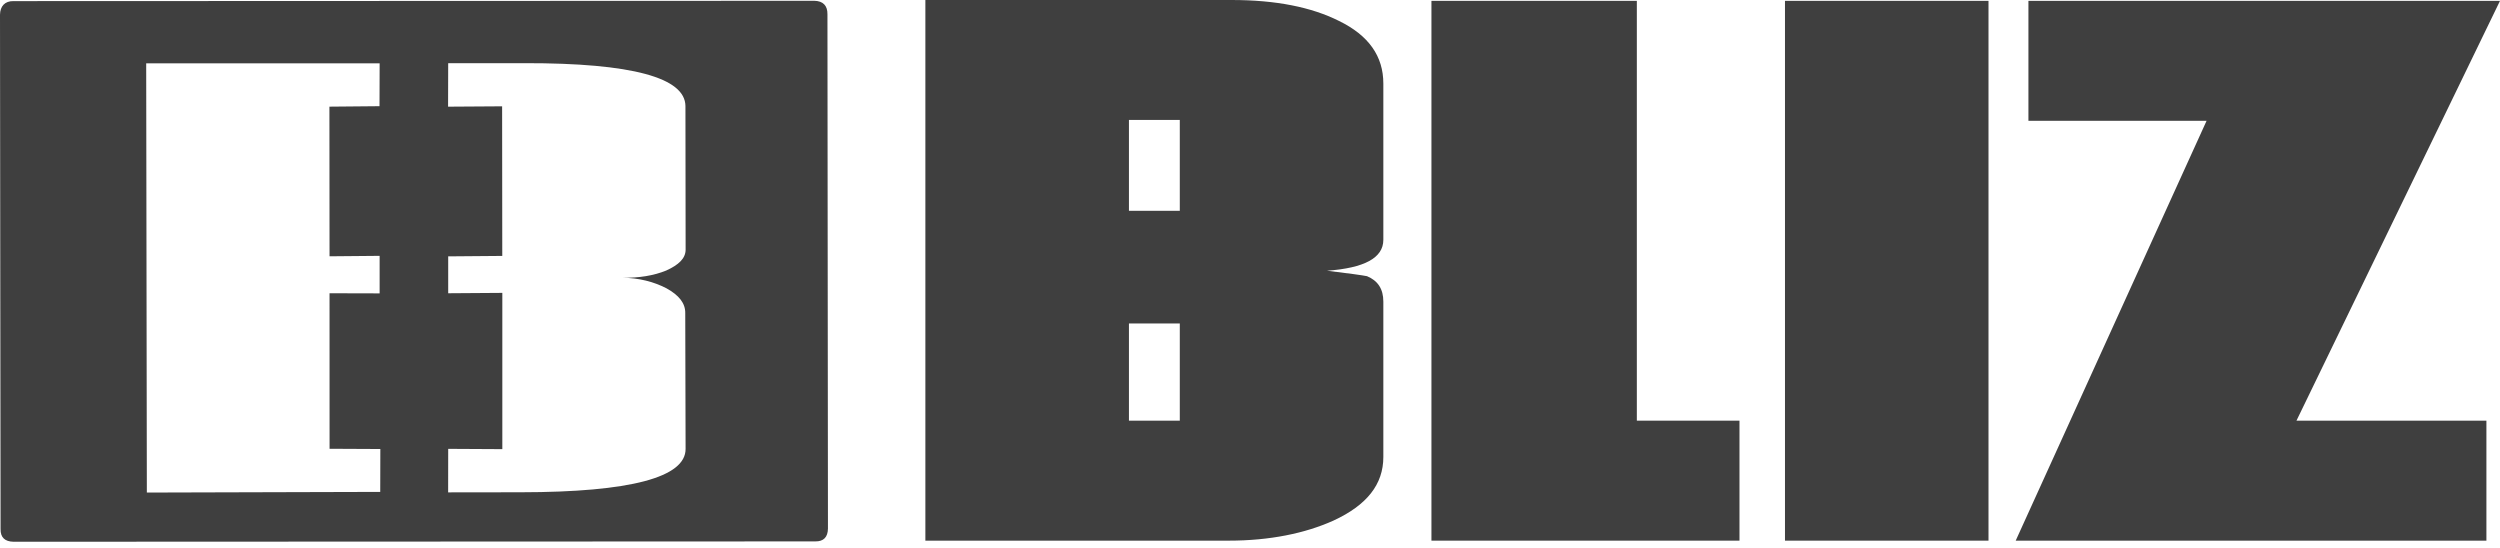
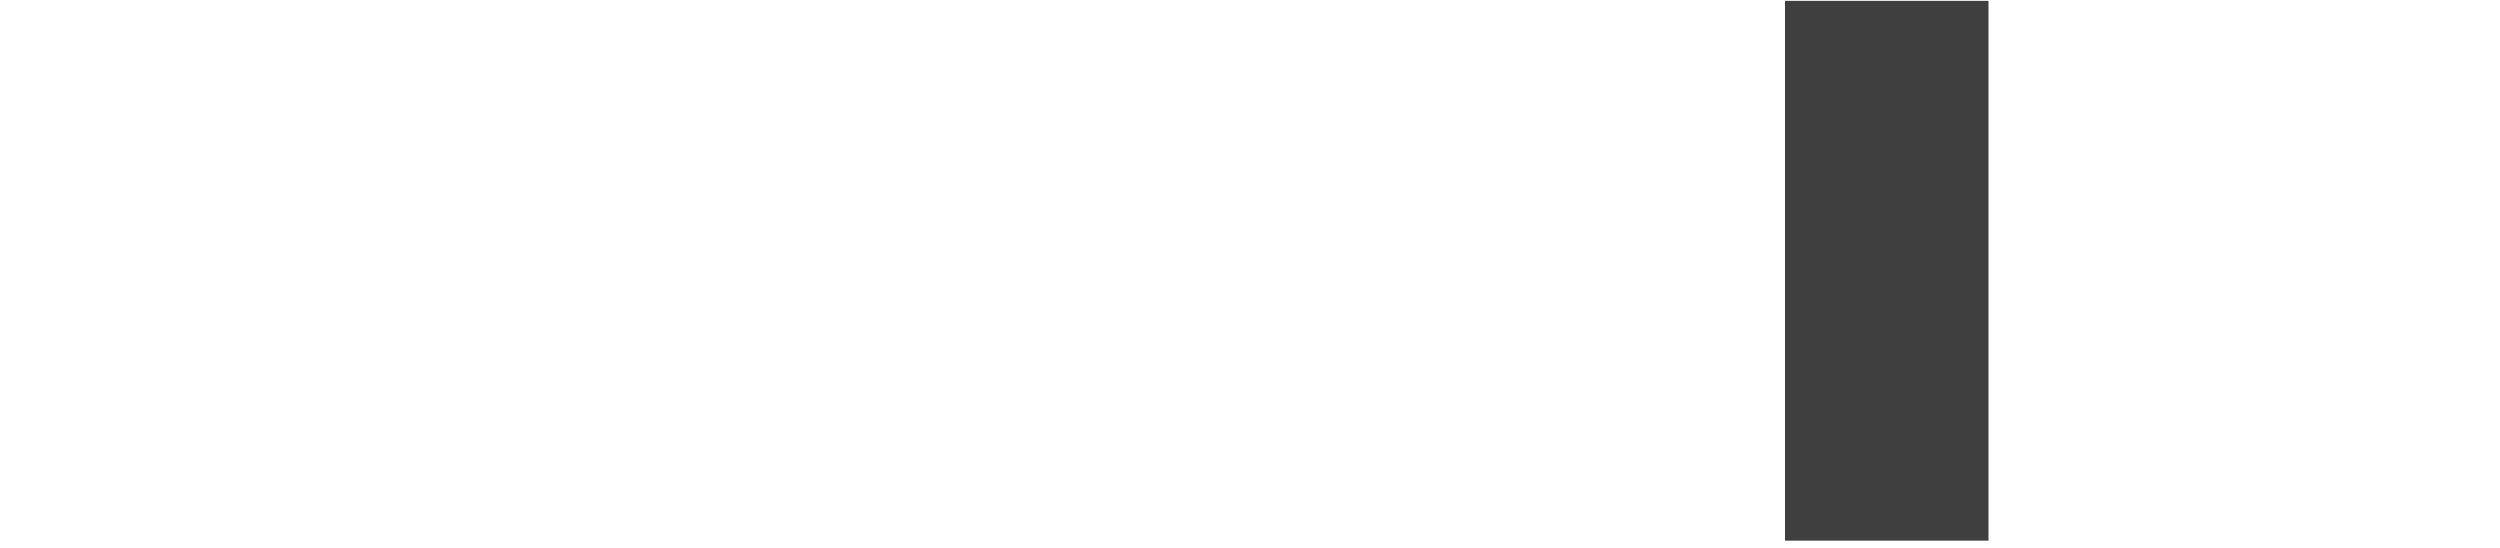
<svg xmlns="http://www.w3.org/2000/svg" width="351px" height="77px" viewBox="0 0 351 77" version="1.1">
  <title>bliz-logo</title>
  <desc>Created with Sketch.</desc>
  <defs />
  <g id="Page-1" stroke="none" stroke-width="1" fill="none" fill-rule="evenodd">
    <g id="bliz-logo" fill="#3F3F3F" fill-rule="nonzero">
-       <path d="M158.504,59.061 L165.643,59.061 L165.643,45.411 L158.504,45.411 L158.504,59.061 Z M158.504,29.594 L165.643,29.594 L165.643,16.835 L158.504,16.835 L158.504,29.594 Z M129.922,75.907 L129.922,0 L172.914,0 C179.17,0 184.144,1.013 187.967,2.926 C192.18,4.97 194.221,7.908 194.221,11.726 L194.221,33.672 C194.221,36.222 191.539,37.631 186.311,38.01 C189.499,38.396 191.286,38.646 191.928,38.776 C193.449,39.41 194.221,40.563 194.221,42.349 L194.221,64.166 C194.221,67.989 191.928,70.923 187.203,73.097 C183.244,74.88 178.275,75.907 172.527,75.907 L129.922,75.907 Z" id="Shape" />
-       <polygon id="Shape" points="200.975 0.12 229.812 0.12 229.812 59.06 244.223 59.06 244.223 75.907 200.975 75.907" />
      <rect id="Rectangle-path" x="250.611" y="0.12" width="28.574" height="75.787" />
-       <polygon id="Shape" points="309.803 16.962 284.791 16.962 284.791 0.12 351 0.12 322.424 59.061 349.092 59.061 349.092 75.907 283.004 75.907" />
-       <path d="M96.209,43.961 C96.232,42.574 95.324,41.447 93.586,40.485 C91.752,39.534 89.713,39.032 87.404,38.993 C89.713,39.032 91.759,38.704 93.527,37.987 C95.302,37.183 96.244,36.279 96.261,35.073 L96.236,14.894 C96.209,10.915 88.756,8.845 73.66,8.869 L62.926,8.869 L62.91,14.977 L70.498,14.927 L70.519,35.931 L62.927,35.994 L62.927,41.173 L70.527,41.12 L70.527,63.06 L62.927,63.019 L62.919,69.129 L73.103,69.115 C88.562,69.101 96.279,67.008 96.257,63.025 L96.209,43.961 Z M53.4,63.042 L46.271,63.007 L46.267,41.173 L53.3,41.191 L53.3,35.921 L46.267,35.984 L46.25,14.974 L53.283,14.909 L53.301,8.89 L20.525,8.89 L20.617,69.155 L53.385,69.063 L53.4,63.042 Z M114.451,76.013 L1.902,76.062 C0.697,76.038 0.052,75.472 0.08,74.269 L0,2.066 C0.023,0.866 0.684,0.138 1.885,0.156 L114.34,0.112 C115.555,0.138 116.19,0.789 116.174,1.997 L116.244,74.202 C116.227,75.395 115.656,76.038 114.451,76.013 Z" id="Shape" />
    </g>
  </g>
</svg>